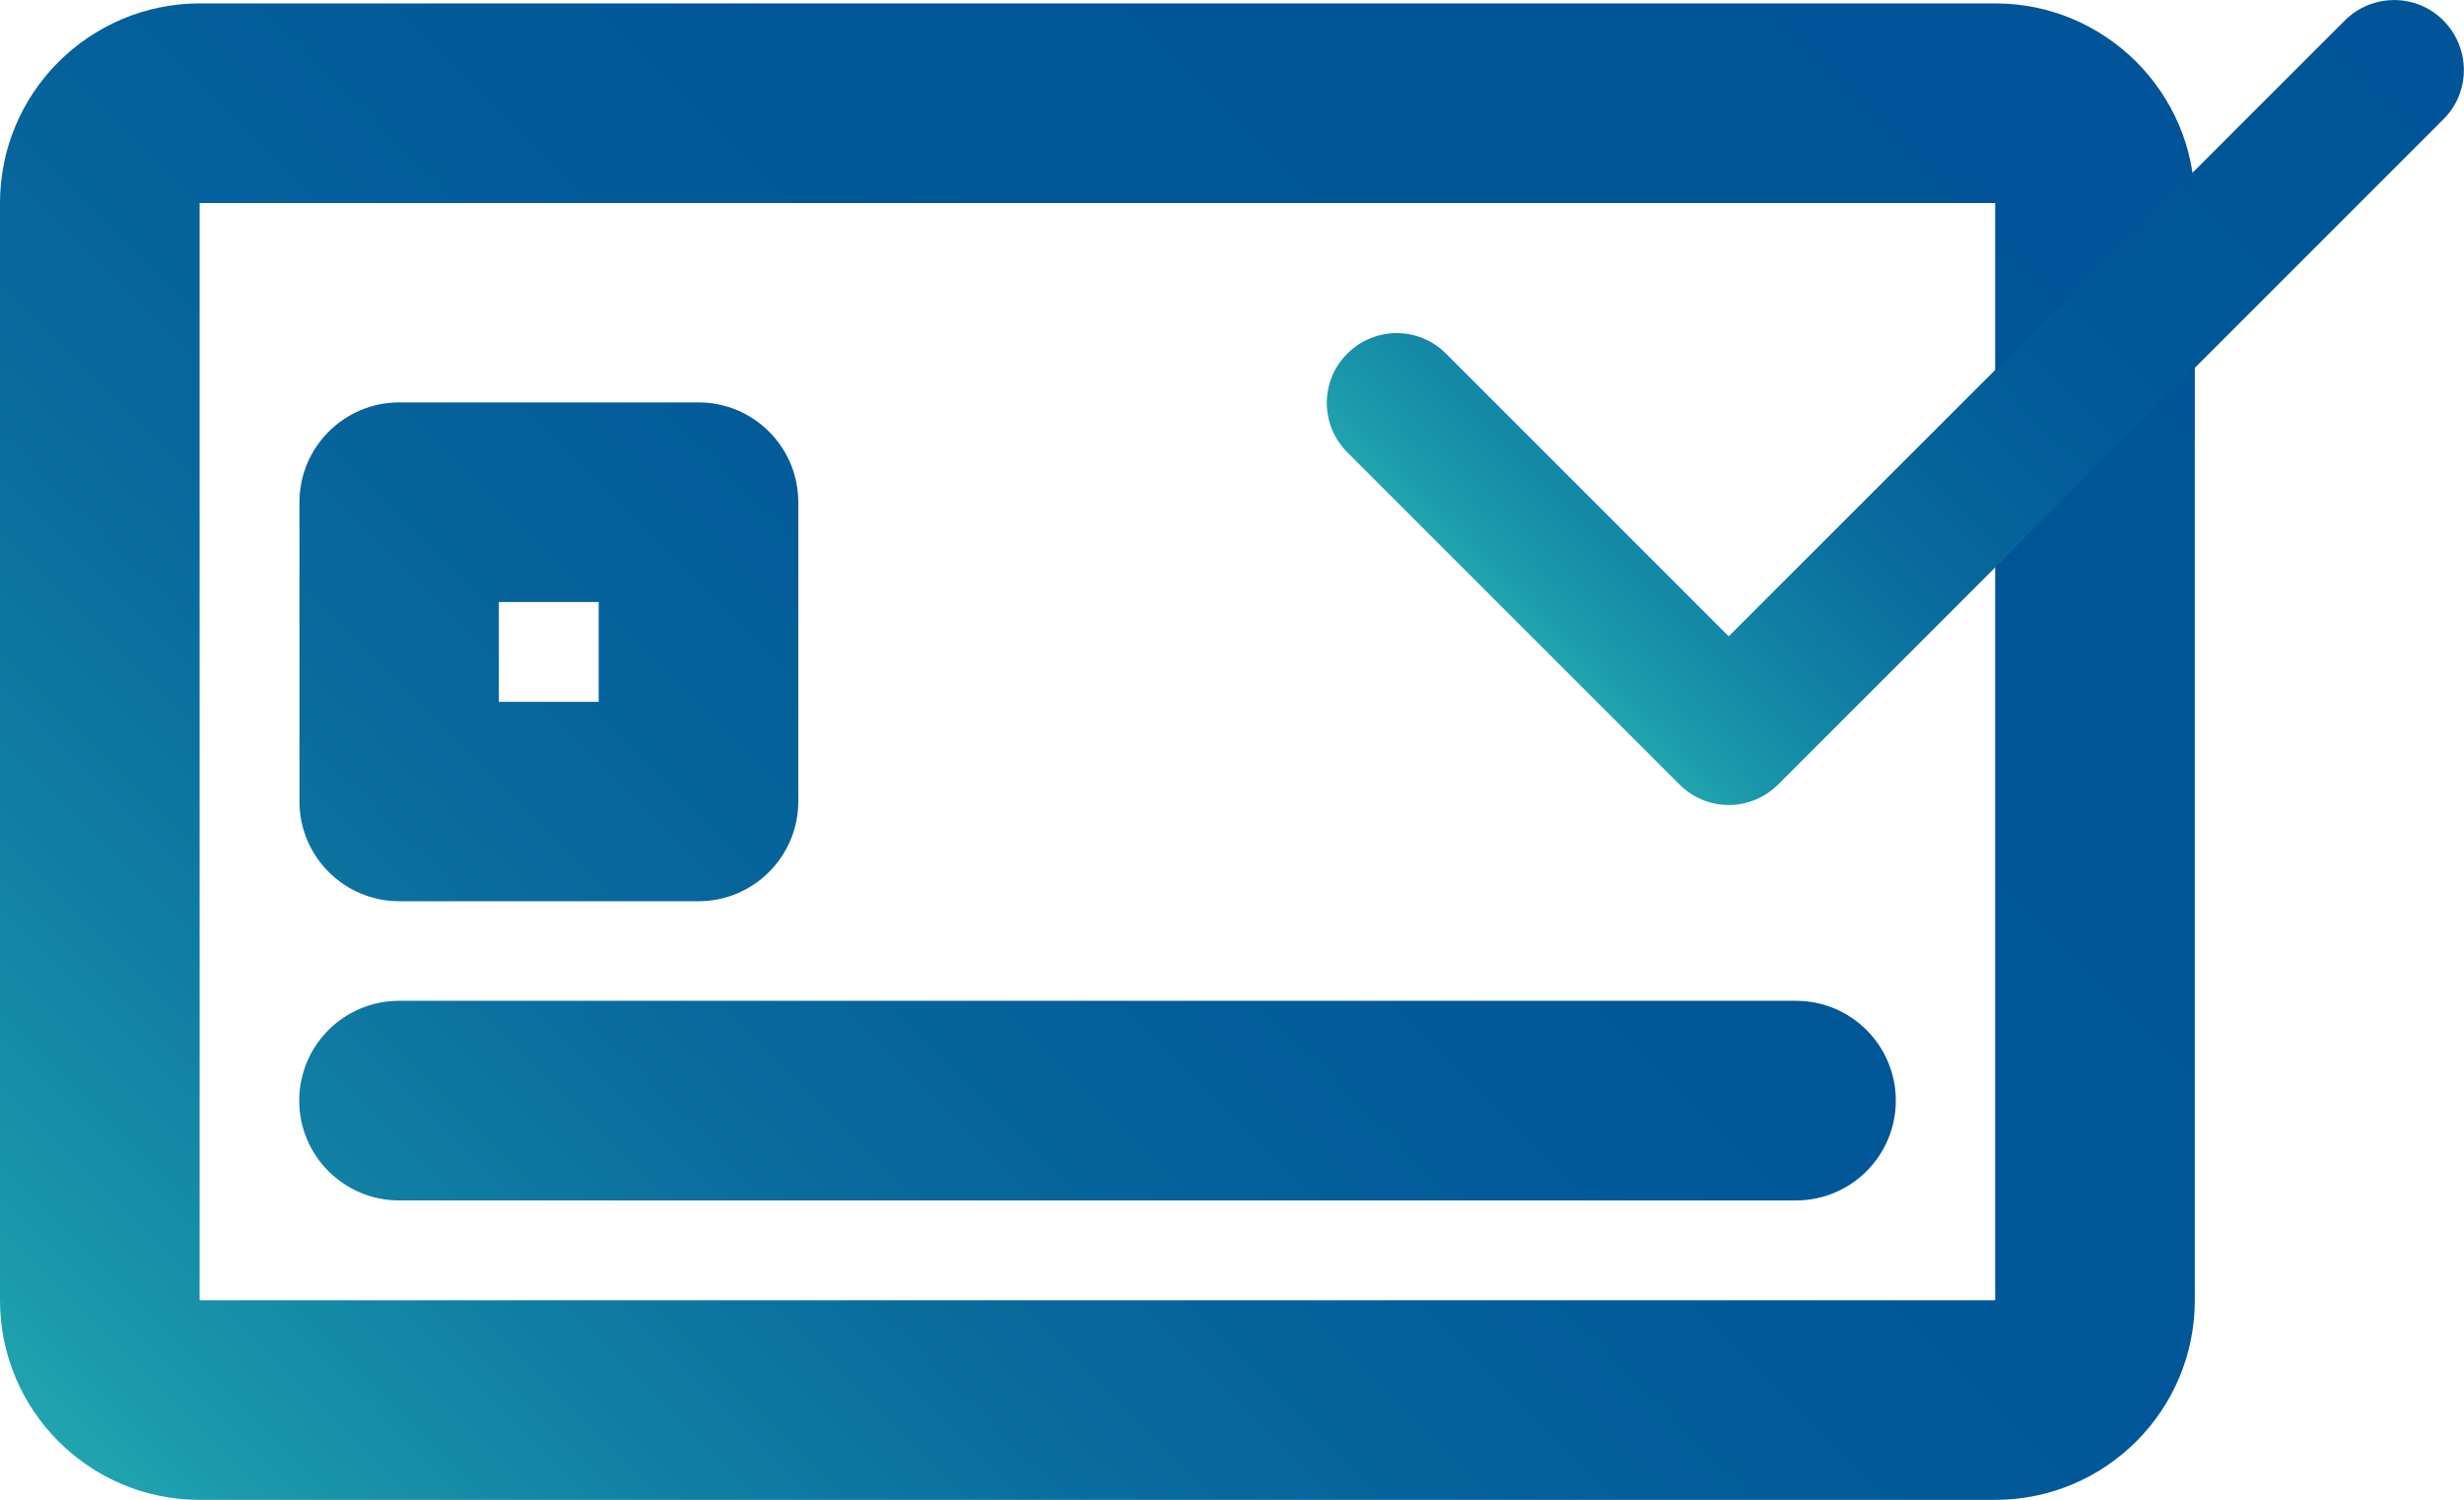
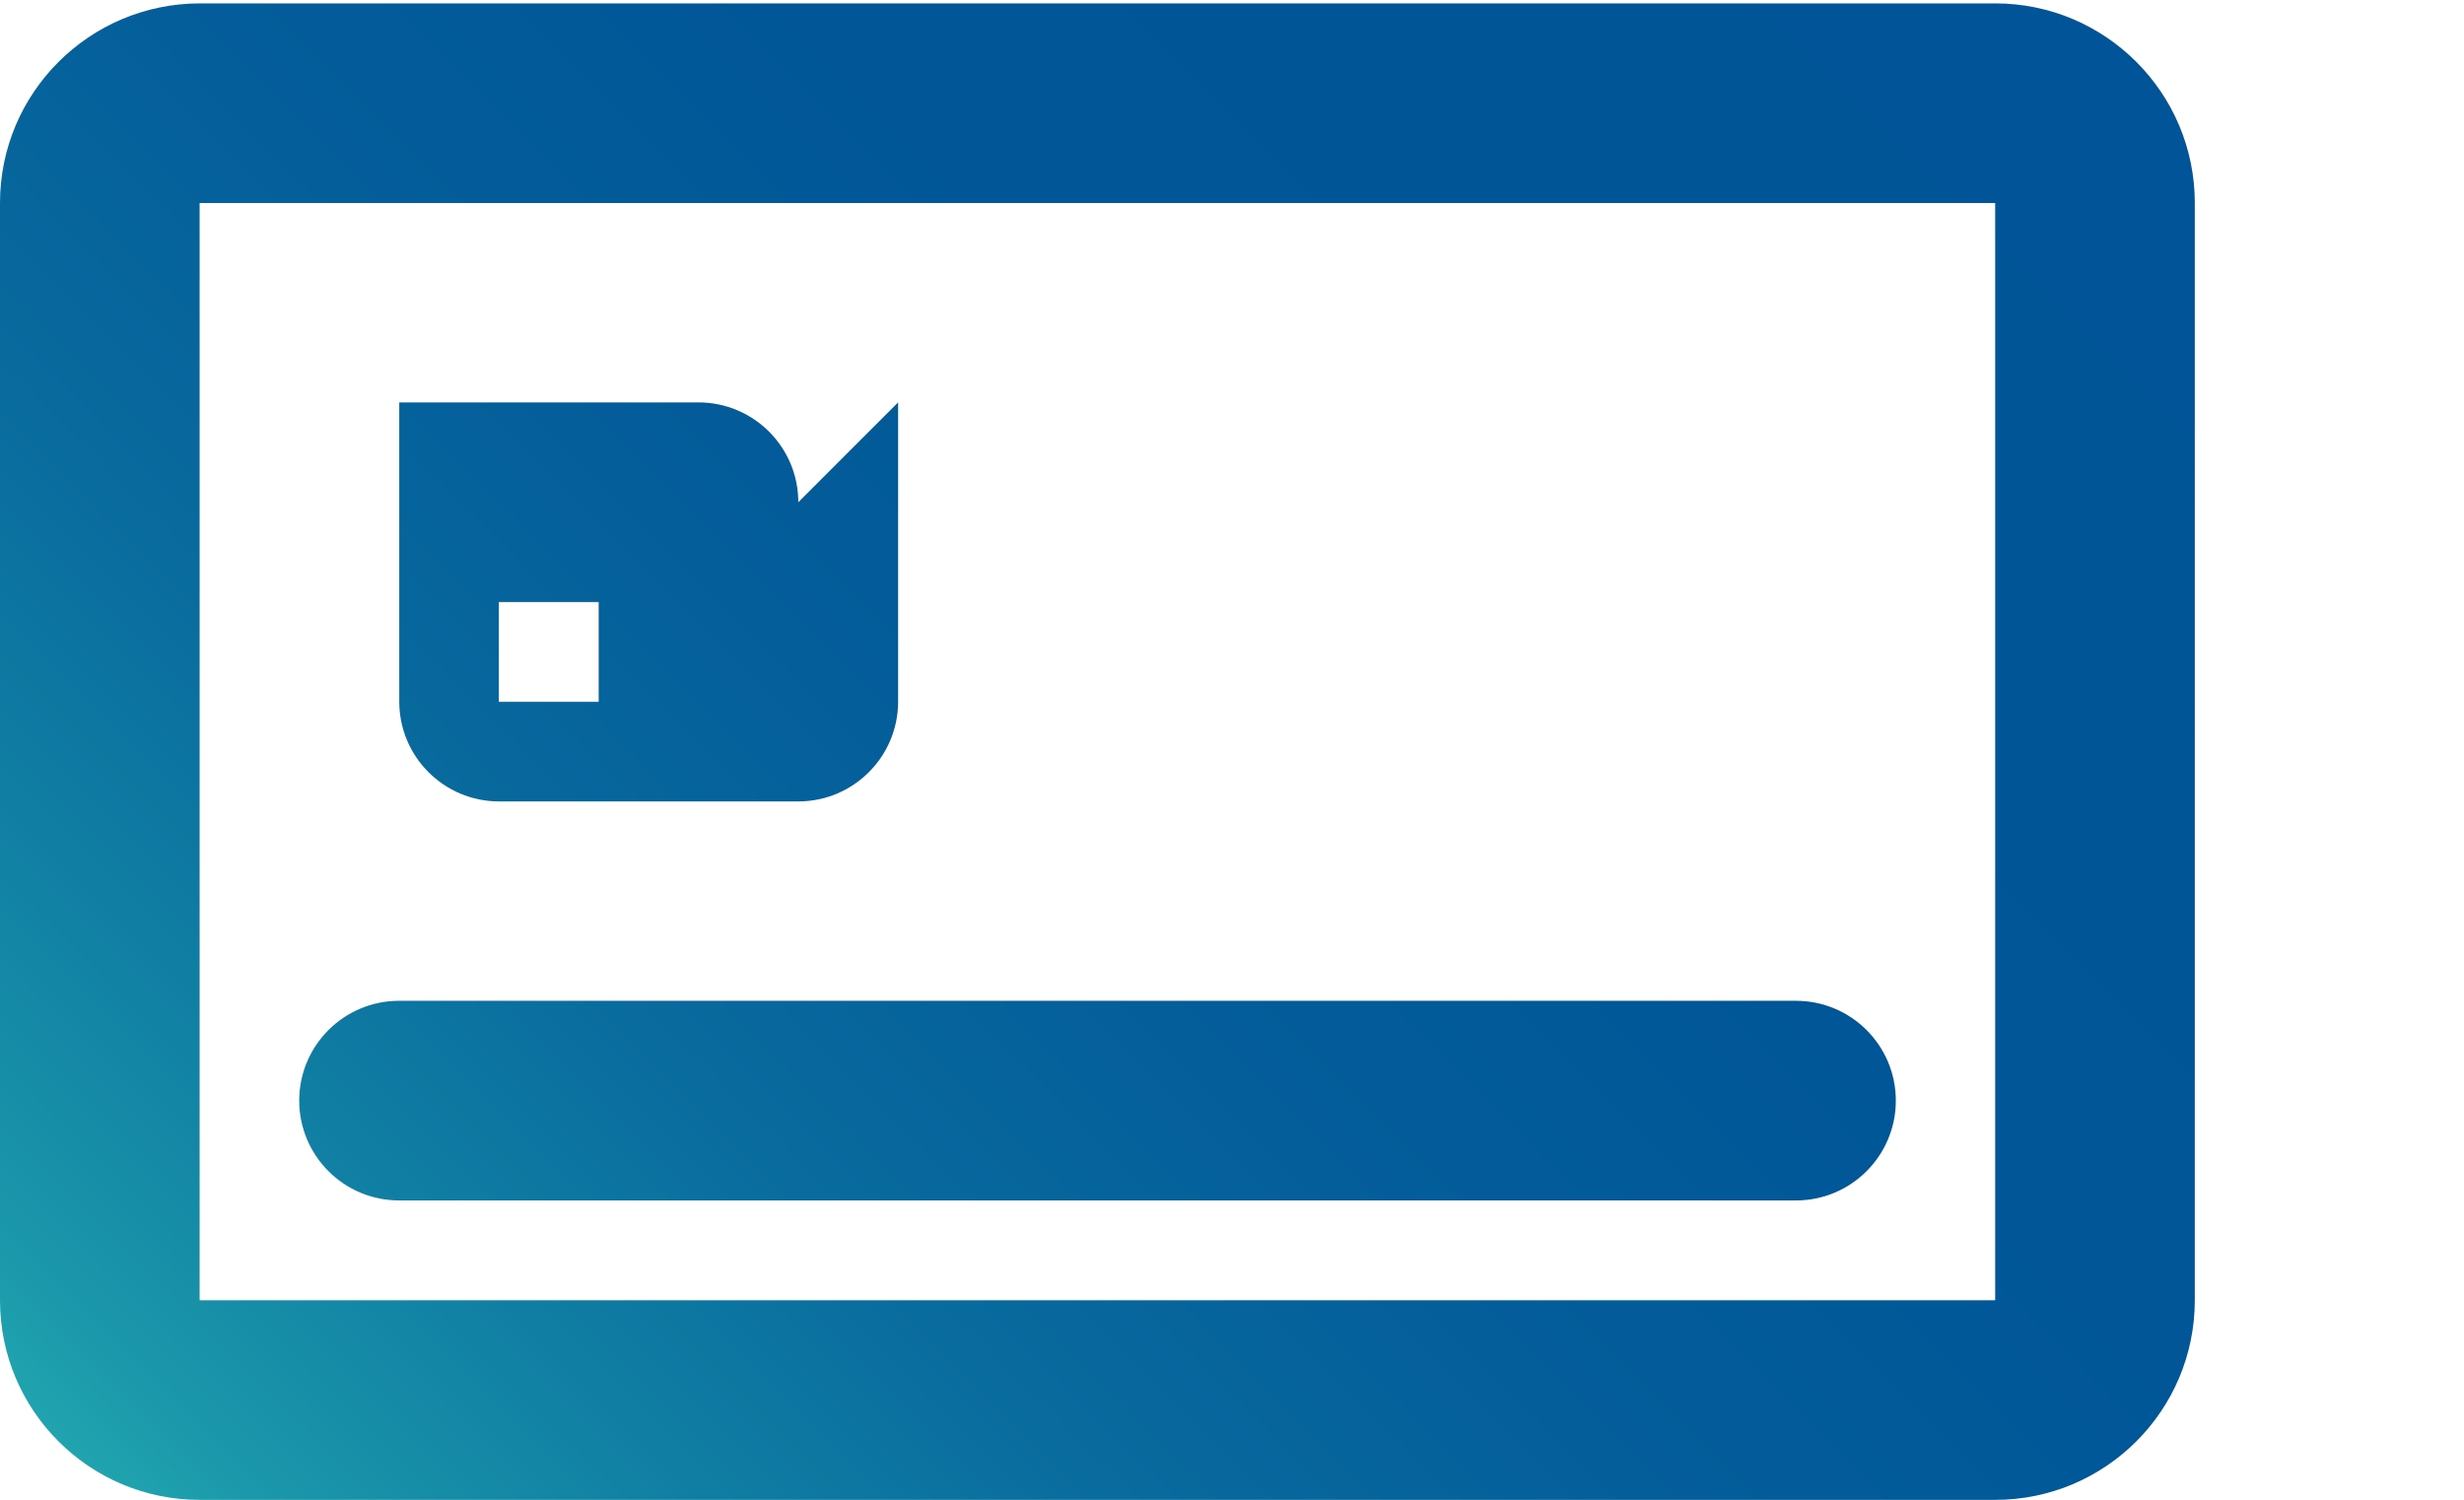
<svg xmlns="http://www.w3.org/2000/svg" xmlns:xlink="http://www.w3.org/1999/xlink" id="_イヤー_2" viewBox="0 0 109.11 66.42">
  <defs>
    <style>.cls-1{fill:url(#_規グラデーションスウォッチ_1-2);}.cls-2{fill:url(#_規グラデーションスウォッチ_1);fill-rule:evenodd;}</style>
    <linearGradient id="_規グラデーションスウォッチ_1" x1="86.87" y1="-4.99" x2="10.32" y2="71.56" gradientTransform="matrix(1, 0, 0, 1, 0, 0)" gradientUnits="userSpaceOnUse">
      <stop offset="0" stop-color="#005497" />
      <stop offset=".37" stop-color="#005697" />
      <stop offset=".56" stop-color="#045e9a" />
      <stop offset=".71" stop-color="#096b9e" />
      <stop offset=".83" stop-color="#107ea3" />
      <stop offset=".95" stop-color="#1a96aa" />
      <stop offset="1" stop-color="#20a4af" />
      <stop offset="1" stop-color="#000" />
    </linearGradient>
    <linearGradient id="_規グラデーションスウォッチ_1-2" x1="100.85" y1="-6.45" x2="67.01" y2="27.39" xlink:href="#_規グラデーションスウォッチ_1" />
  </defs>
  <g id="lay">
    <g>
-       <path class="cls-2" d="M97.19,8.99c0-4.88-3.96-8.84-8.84-8.84H8.84C3.96,.16,0,4.11,0,8.99V57.58c0,4.88,3.96,8.84,8.84,8.84H88.35c4.88,0,8.84-3.96,8.84-8.84V8.99h0ZM8.84,57.58H88.35V8.99H8.84V57.58h0Zm8.84-4.42h61.85c2.44,0,4.42-1.98,4.42-4.42s-1.98-4.42-4.42-4.42H17.67c-2.44,0-4.42,1.98-4.42,4.42s1.98,4.42,4.42,4.42h0Zm17.67-30.92c0-2.44-1.98-4.42-4.42-4.42h-13.25c-2.44,0-4.42,1.98-4.42,4.42v13.25c0,2.44,1.98,4.42,4.42,4.42h13.25c2.44,0,4.42-1.98,4.42-4.42v-13.25h0Zm-8.84,4.42v4.42h-4.42v-4.42h4.42Z" />
-       <path class="cls-1" d="M76.56,35.65c-.79,0-1.58-.3-2.19-.91l-14.71-14.71c-1.21-1.21-1.21-3.17,0-4.37,1.21-1.21,3.17-1.21,4.37,0l12.52,12.52L103.83,.91c1.21-1.21,3.17-1.21,4.37,0s1.21,3.17,0,4.37l-29.46,29.46c-.6,.6-1.4,.91-2.19,.91Z" />
+       <path class="cls-2" d="M97.19,8.99c0-4.88-3.96-8.84-8.84-8.84H8.84C3.96,.16,0,4.11,0,8.99V57.58c0,4.88,3.96,8.84,8.84,8.84H88.35c4.88,0,8.84-3.96,8.84-8.84V8.99h0ZM8.84,57.58H88.35V8.99H8.84V57.58h0Zm8.84-4.42h61.85c2.44,0,4.42-1.98,4.42-4.42s-1.98-4.42-4.42-4.42H17.67c-2.44,0-4.42,1.98-4.42,4.42s1.98,4.42,4.42,4.42h0Zm17.67-30.92c0-2.44-1.98-4.42-4.42-4.42h-13.25v13.25c0,2.44,1.98,4.42,4.42,4.42h13.25c2.44,0,4.42-1.98,4.42-4.42v-13.25h0Zm-8.84,4.42v4.42h-4.42v-4.42h4.42Z" />
    </g>
  </g>
</svg>